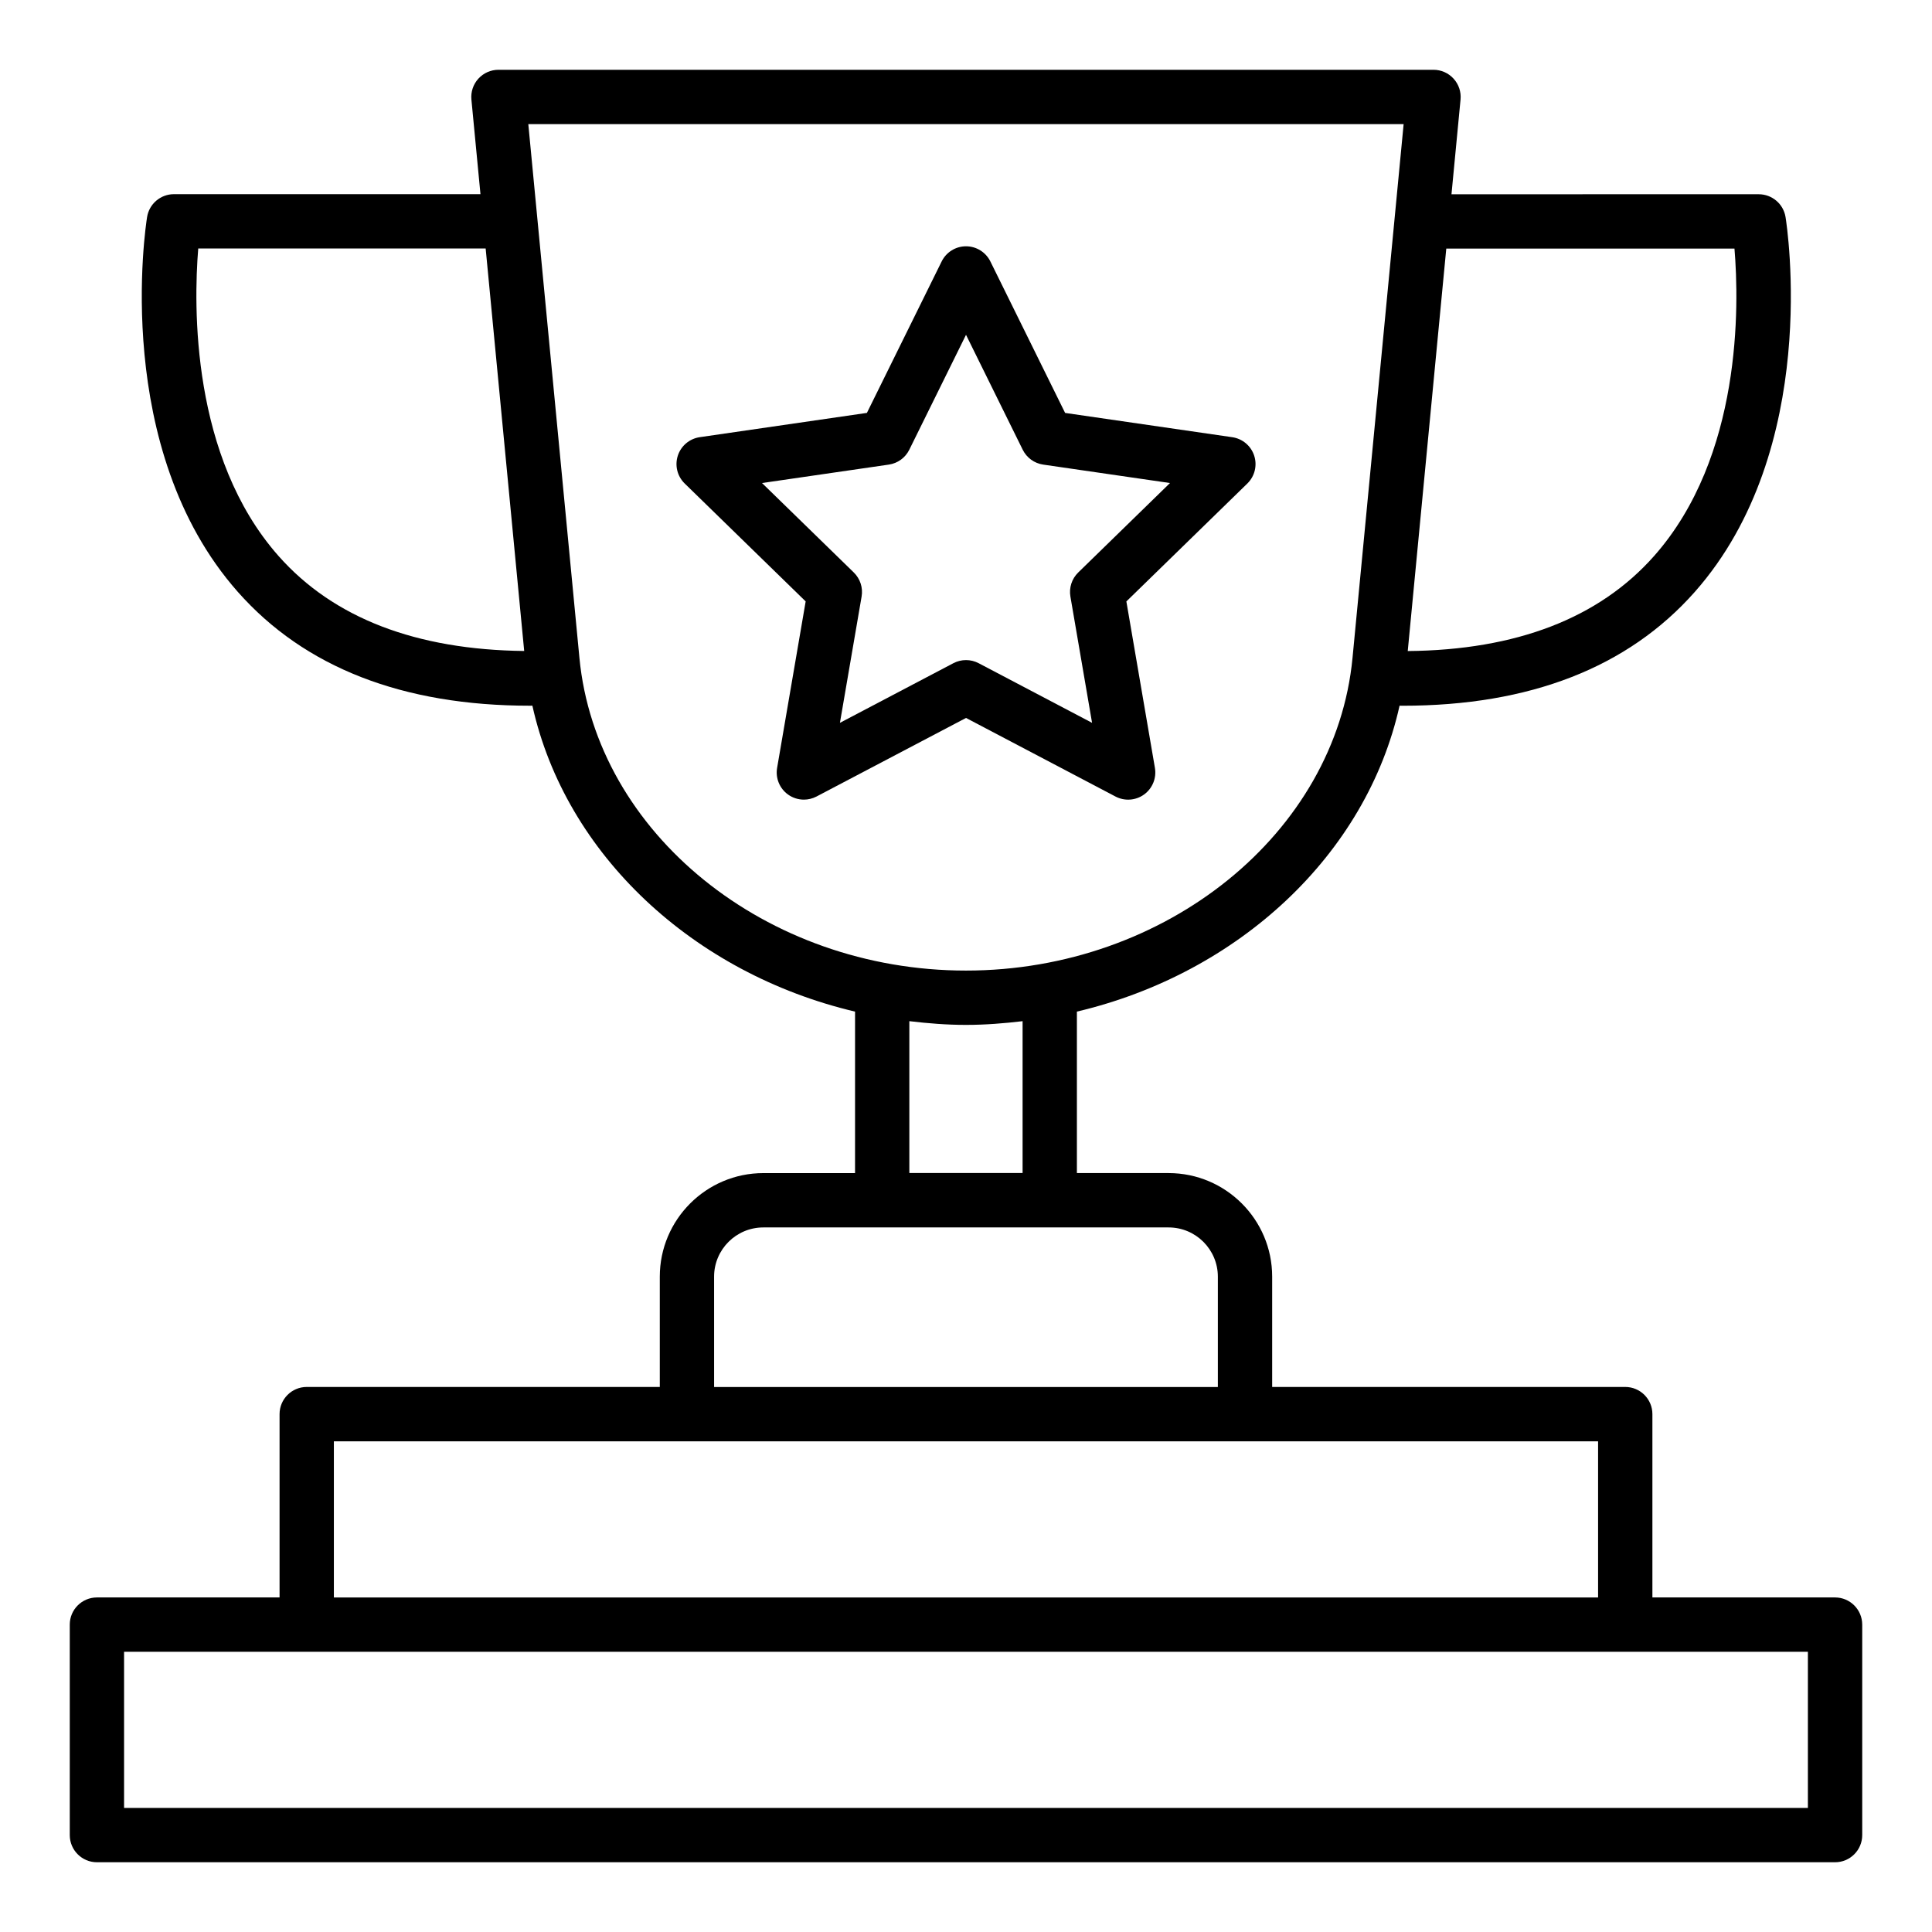
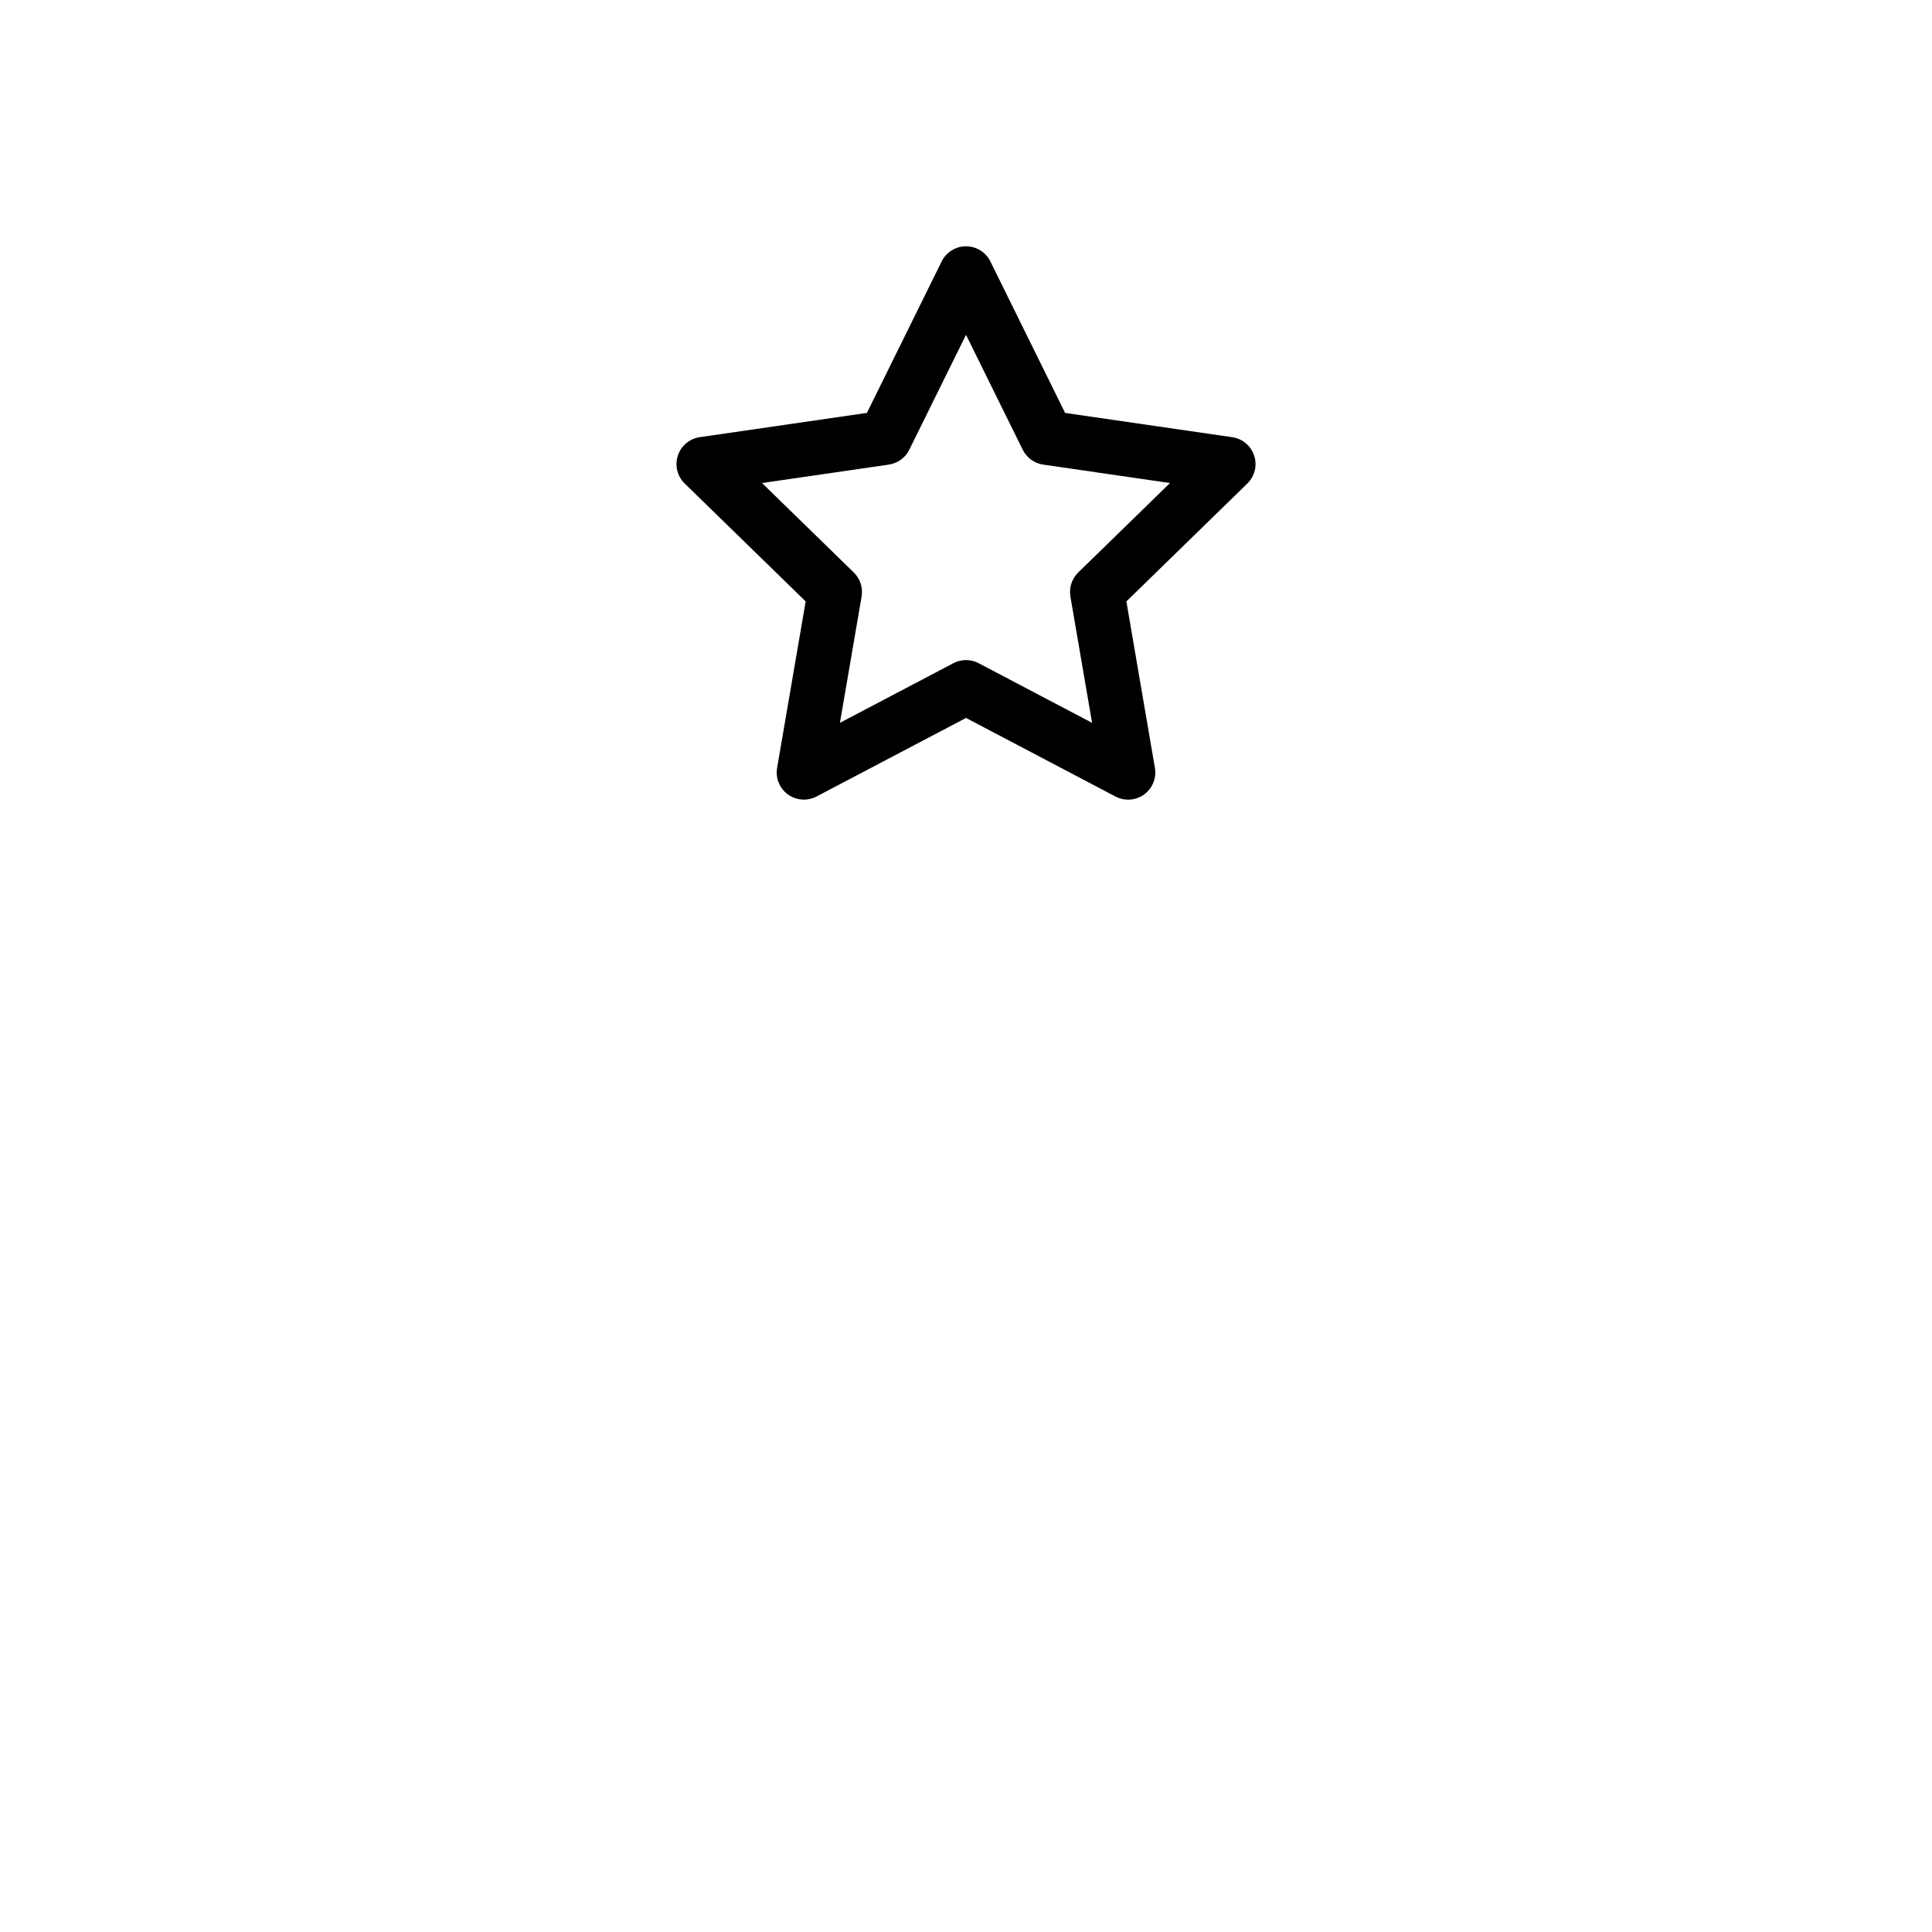
<svg xmlns="http://www.w3.org/2000/svg" fill="#000000" width="800px" height="800px" version="1.1" viewBox="144 144 512 512">
  <g>
-     <path d="m630.31 567.34h-48.406v-48.582c0-3.977-3.223-7.199-7.199-7.199h-93.566v-29.238c0-15.129-12.312-27.441-27.441-27.441h-24.309v-42.793c42.789-10.102 76.723-41.551 85.512-81.074 0.262 0 0.535 0.016 0.797 0.016 33.711 0 59.75-10.141 77.465-30.195 33.473-37.879 24.43-96.812 24.027-99.305-0.562-3.484-3.574-6.051-7.106-6.051l-81.426 0.004 2.402-25.105c0.191-2.016-0.473-4.023-1.84-5.523-1.363-1.504-3.297-2.359-5.324-2.359h-247.8c-2.027 0-3.961 0.855-5.328 2.359-1.363 1.5-2.031 3.508-1.84 5.523l2.402 25.082h-81.242c-3.531 0-6.543 2.566-7.106 6.051-0.402 2.492-9.449 61.438 24.023 99.324 17.715 20.051 43.746 30.188 77.449 30.188 0.207 0 0.422-0.012 0.633-0.012 8.789 39.523 42.719 70.973 85.512 81.078l-0.004 42.797h-24.301c-15.129 0-27.441 12.312-27.441 27.441v29.234h-93.566c-3.977 0-7.199 3.223-7.199 7.199v48.582h-48.398c-3.977 0-7.199 3.223-7.199 7.199v55.777c0 3.977 3.223 7.199 7.199 7.199h460.62c3.977 0 7.199-3.223 7.199-7.199v-55.777c-0.004-3.977-3.227-7.199-7.199-7.199zm-26.656-357.46c1.254 15.102 1.992 55.102-21.27 81.43-14.613 16.535-36.617 24.969-65.316 25.223l10.211-106.65zm-407.12-0.023h76.172l10.211 106.66c-28.602-0.324-50.5-8.688-65.082-25.152-23.234-26.246-22.535-66.363-21.301-81.504zm101.02 108.48-13.547-141.44h231.97l-13.543 141.44c-4.445 46.473-49.445 82.875-102.44 82.875-52.996 0-97.992-36.402-102.44-82.875zm102.44 97.27c5.082 0 10.07-0.402 15.004-0.984v40.23h-30.012v-40.234c4.934 0.586 9.922 0.988 15.008 0.988zm-66.754 66.723c0-7.195 5.852-13.047 13.047-13.047h107.41c7.195 0 13.047 5.852 13.047 13.047v29.238h-133.5zm-100.76 43.633h335.03v41.383l-335.03 0.004zm390.63 97.164h-446.23v-41.383h446.23z" />
    <path d="m439.62 355.09c2.426 1.273 5.363 1.066 7.582-0.547 2.215-1.609 3.324-4.34 2.863-7.039l-7.566-44.117 32.055-31.246c1.961-1.914 2.668-4.777 1.82-7.379-0.848-2.606-3.102-4.504-5.812-4.898l-44.297-6.434-19.805-40.141c-1.215-2.461-3.719-4.019-6.457-4.019-2.742 0-5.242 1.559-6.453 4.012l-19.812 40.141-44.297 6.434c-2.715 0.395-4.965 2.293-5.812 4.898-0.848 2.609-0.141 5.465 1.82 7.379l32.059 31.246-7.566 44.117c-0.465 2.699 0.645 5.43 2.859 7.039 1.254 0.91 2.742 1.375 4.231 1.375 1.145 0 2.293-0.273 3.348-0.824l39.625-20.824zm-73.031-19.531 5.746-33.473c0.402-2.332-0.375-4.715-2.07-6.371l-24.324-23.707 33.609-4.883c2.348-0.34 4.371-1.812 5.422-3.941l15.031-30.453 15.027 30.453c1.051 2.125 3.074 3.598 5.422 3.941l33.609 4.883-24.324 23.711c-1.695 1.652-2.469 4.035-2.07 6.367l5.742 33.473-30.062-15.805c-1.043-0.551-2.195-0.824-3.344-0.824s-2.301 0.273-3.348 0.824z" />
  </g>
</svg>